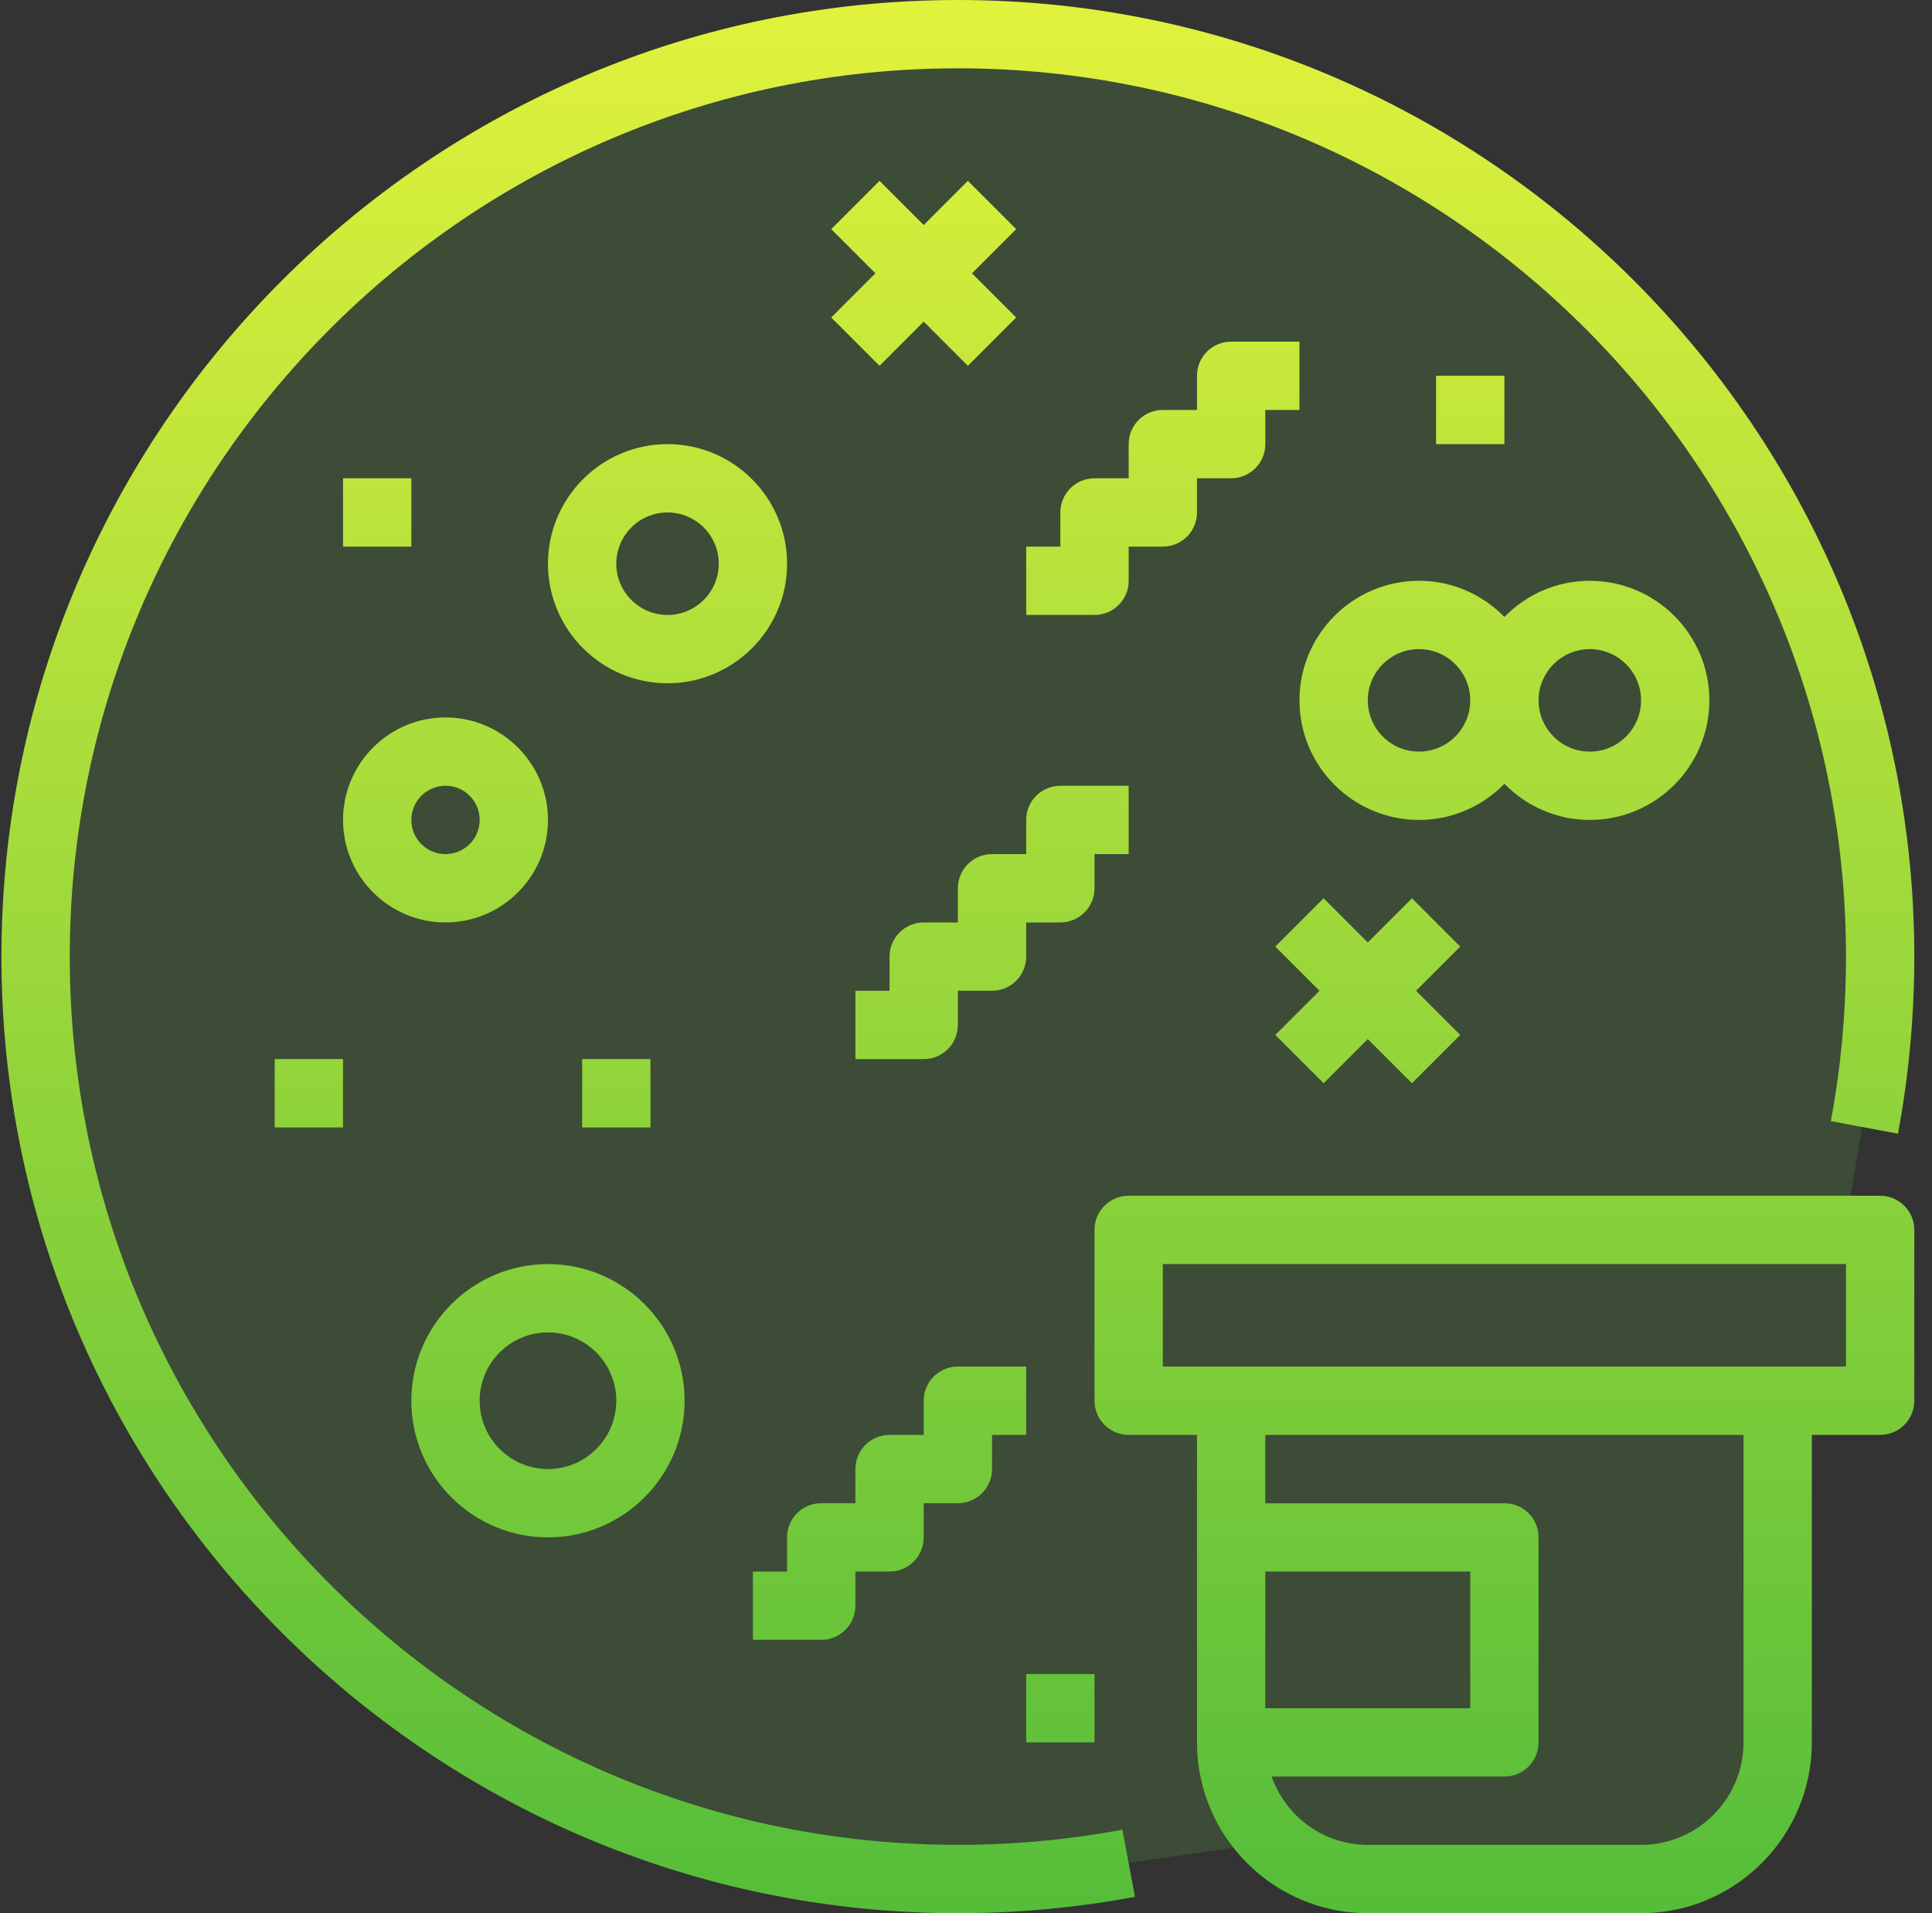
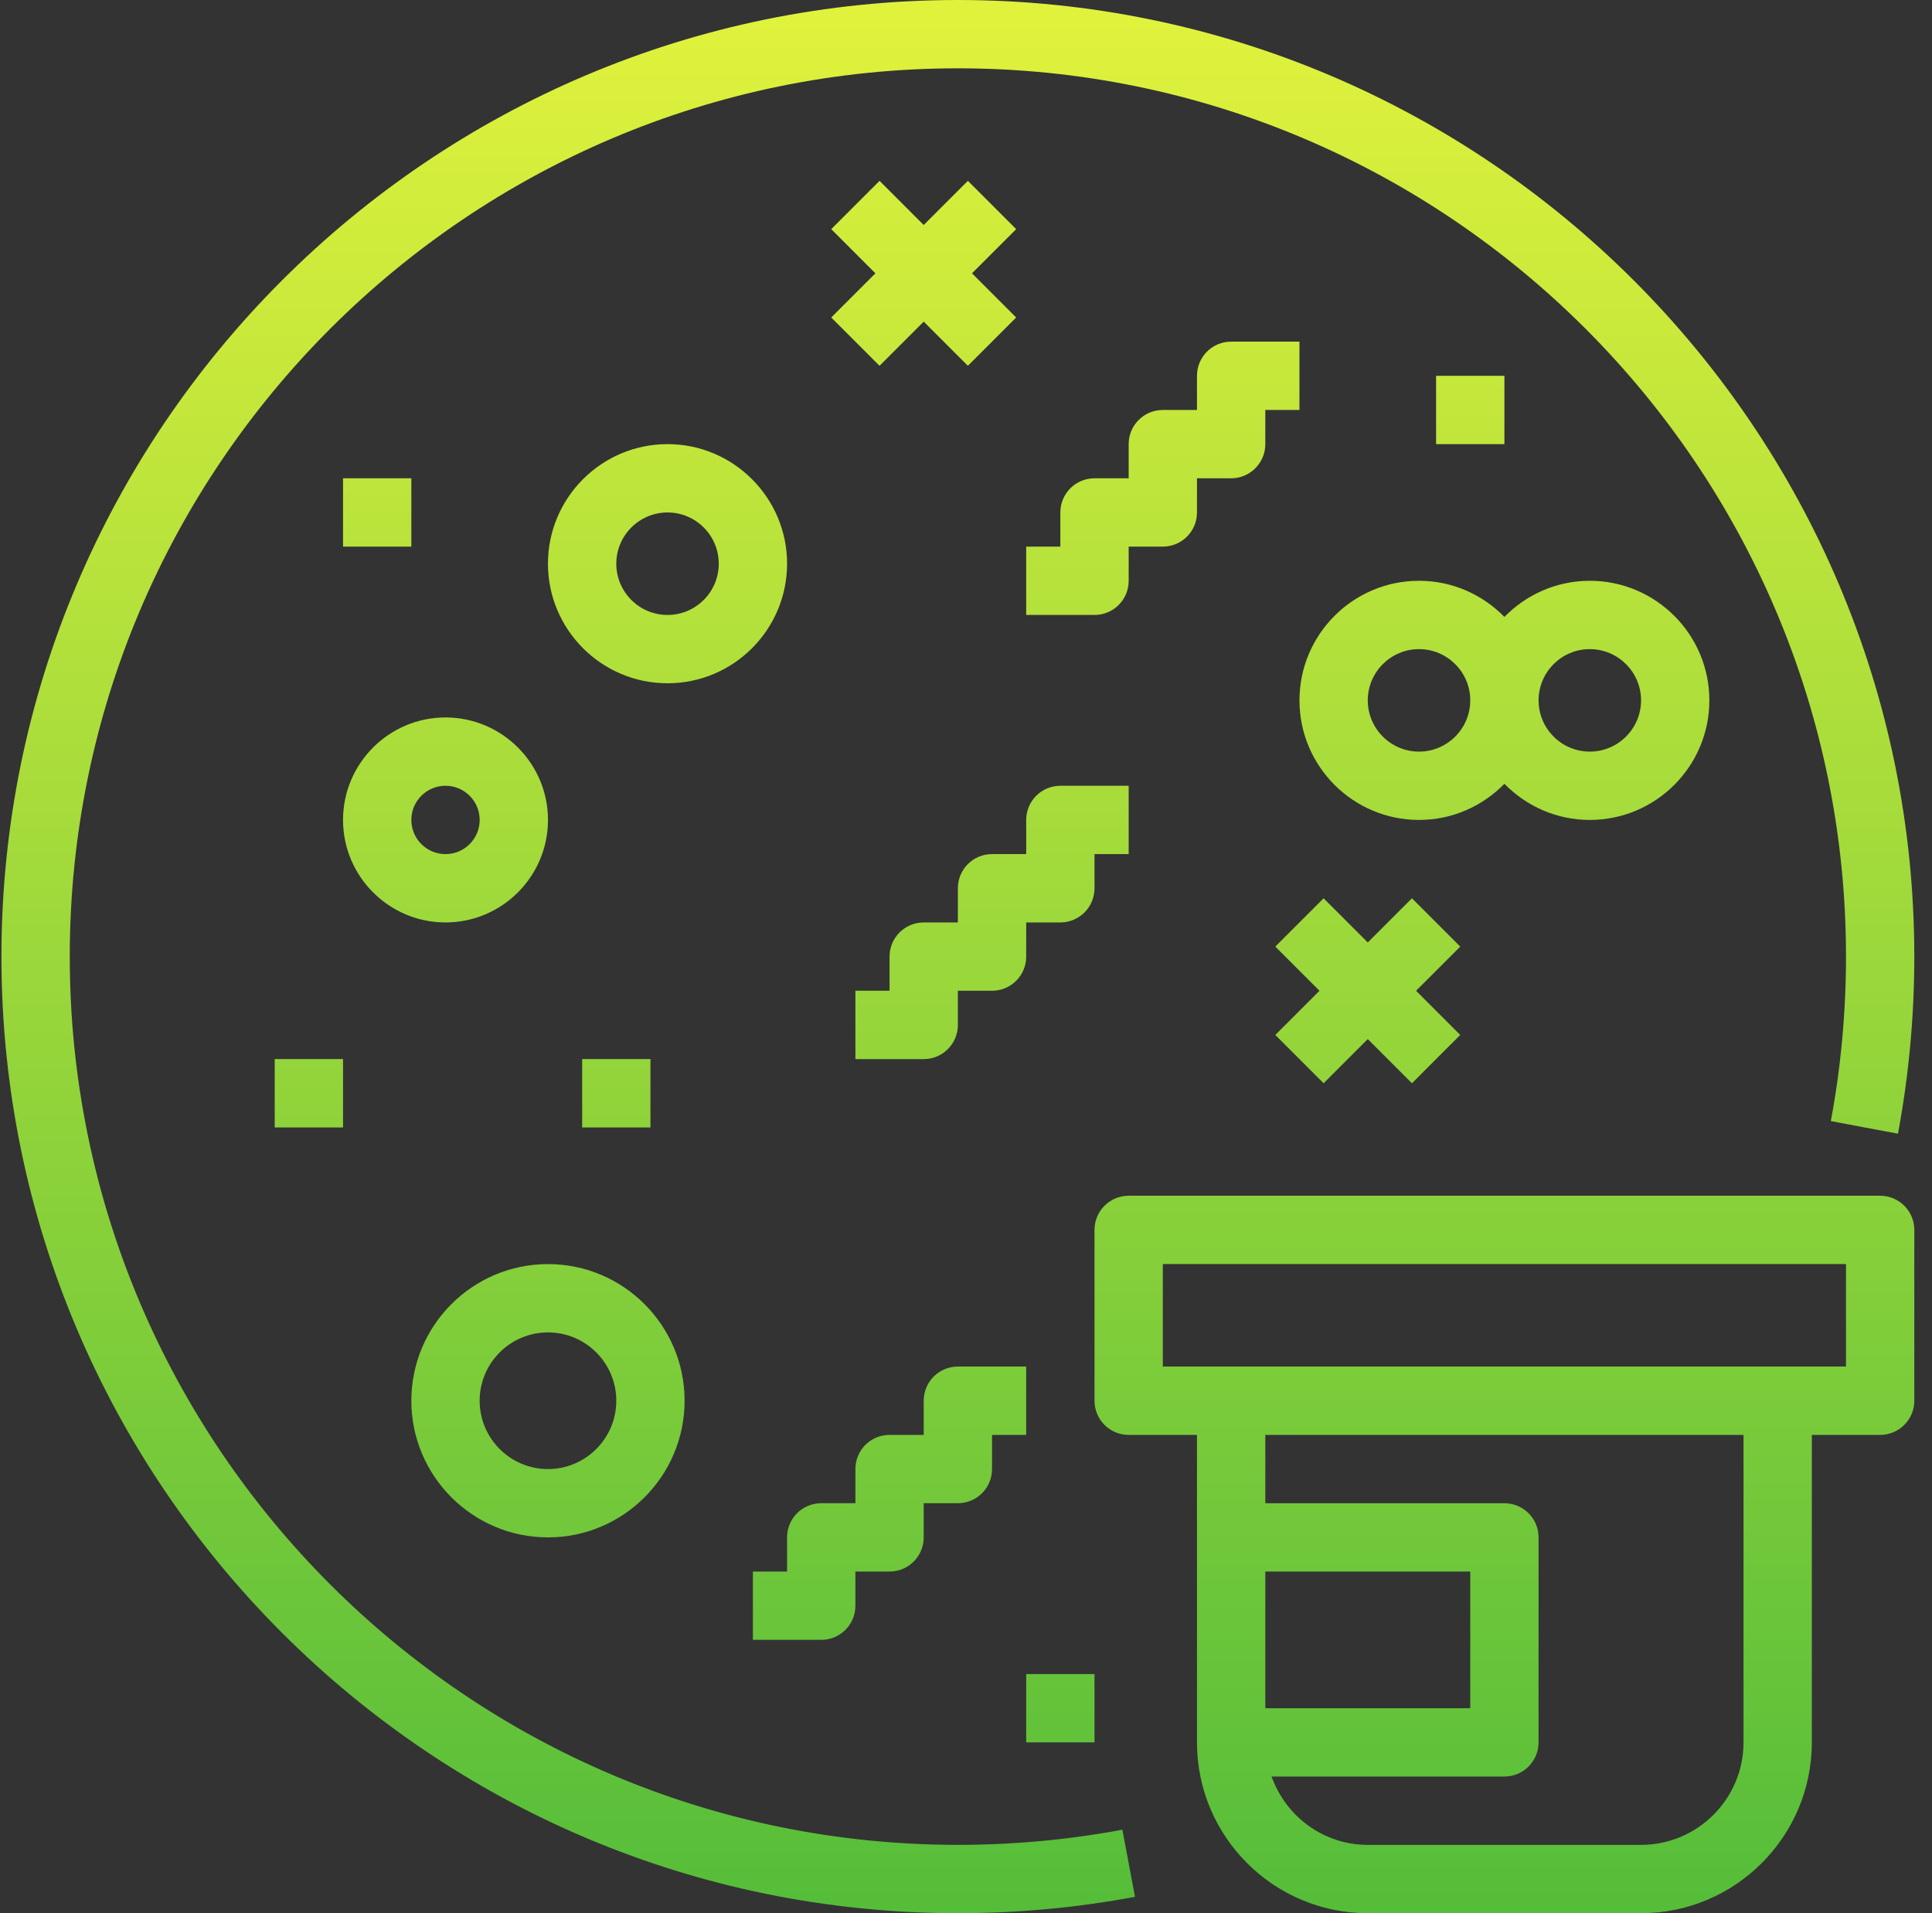
<svg xmlns="http://www.w3.org/2000/svg" width="101" height="100" viewBox="0 0 101 100" fill="none">
  <rect x="0" y="0" width="101" height="100" fill="#333333" stroke="none" />
  <g clip-path="url(#clip0_2141_769)">
    <g clip-path="url(#clip1_2141_769)">
-       <path d="M49.575 97.5H58.075L65.075 96.5L73.575 99H87.575L92.075 92L92.575 73H97.575L98.575 68L96.575 63.5L97.575 57.5L98.575 43L93.575 27.5L83.575 16L72.075 7L50.075 1.5L33.075 5L21.075 12.5L7.575 25L2.075 44.5V59C2.075 59.4 5.742 68.833 7.575 73.5L21.075 89C26.742 91.333 38.275 96.1 39.075 96.5C39.875 96.9 46.408 97.333 49.575 97.5Z" fill="#77E14B" fill-opacity="0.15" />
      <path fill-rule="evenodd" clip-rule="evenodd" d="M0.075 50C0.075 22.43 22.506 0 50.075 0C77.645 0 100.075 22.43 100.075 50C100.075 53.114 99.788 56.228 99.22 59.257L95.711 58.598C96.238 55.788 96.504 52.895 96.504 50C96.504 24.398 75.677 3.571 50.075 3.571C24.473 3.571 3.647 24.398 3.647 50C3.647 75.602 24.473 96.428 50.075 96.428C52.97 96.428 55.863 96.162 58.675 95.636L59.334 99.145C56.304 99.713 53.19 100 50.075 100C22.506 100 0.075 77.57 0.075 50ZM50.598 9.452L53.123 11.977L50.814 14.286L53.123 16.595L50.598 19.12L48.289 16.811L45.98 19.12L43.455 16.595L45.764 14.286L43.455 11.977L45.98 9.452L48.289 11.761L50.598 9.452ZM73.813 46.952L76.338 49.477L74.029 51.786L76.338 54.095L73.813 56.62L71.504 54.311L69.195 56.62L66.67 54.095L68.979 51.786L66.67 49.477L69.195 46.952L71.504 49.261L73.813 46.952ZM83.111 30.357C81.361 30.357 79.783 31.084 78.647 32.246C77.511 31.084 75.933 30.357 74.183 30.357C70.736 30.357 67.933 33.161 67.933 36.607C67.933 40.054 70.736 42.857 74.183 42.857C75.933 42.857 77.511 42.13 78.647 40.968C79.783 42.13 81.361 42.857 83.111 42.857C86.558 42.857 89.361 40.054 89.361 36.607C89.361 33.161 86.558 30.357 83.111 30.357ZM74.183 39.286C72.706 39.286 71.504 38.084 71.504 36.607C71.504 35.13 72.706 33.929 74.183 33.929C75.659 33.929 76.861 35.13 76.861 36.607C76.861 38.084 75.659 39.286 74.183 39.286ZM83.111 39.286C81.634 39.286 80.433 38.084 80.433 36.607C80.433 35.13 81.634 33.929 83.111 33.929C84.588 33.929 85.79 35.13 85.79 36.607C85.79 38.084 84.588 39.286 83.111 39.286ZM14.361 55.357H17.933V58.929H14.361V55.357ZM34.004 55.357H30.433V58.929H34.004V55.357ZM75.075 19.643H78.647V23.214H75.075V19.643ZM57.218 87.5H53.647V91.072H57.218V87.5ZM17.933 25H21.504V28.572H17.933V25ZM98.289 62.5H59.004C58.016 62.5 57.218 63.298 57.218 64.286V73.214C57.218 74.202 58.016 75 59.004 75H62.575V91.072C62.575 95.995 66.58 100 71.504 100H85.789C90.713 100 94.718 95.995 94.718 91.072V75H98.289C99.277 75 100.075 74.202 100.075 73.214V64.286C100.075 63.298 99.277 62.5 98.289 62.5ZM91.147 91.072C91.147 94.025 88.743 96.429 85.789 96.429H71.504C69.178 96.429 67.214 94.93 66.475 92.857H78.647C79.634 92.857 80.432 92.059 80.432 91.072V80.357C80.432 79.37 79.634 78.572 78.647 78.572H66.147V75H91.147V91.072ZM66.147 89.286V82.143H76.861V89.286H66.147ZM96.504 71.428H92.932H64.361H60.789V66.071H96.504V71.428ZM28.647 66.072C24.707 66.072 21.504 69.275 21.504 73.214C21.504 77.154 24.707 80.357 28.647 80.357C32.586 80.357 35.789 77.154 35.789 73.214C35.789 69.275 32.586 66.072 28.647 66.072ZM28.647 76.786C26.677 76.786 25.075 75.184 25.075 73.214C25.075 71.245 26.677 69.643 28.647 69.643C30.616 69.643 32.218 71.245 32.218 73.214C32.218 75.184 30.616 76.786 28.647 76.786ZM17.933 42.857C17.933 39.904 20.336 37.5 23.29 37.5C26.243 37.5 28.647 39.904 28.647 42.857C28.647 45.811 26.243 48.215 23.29 48.215C20.336 48.215 17.933 45.811 17.933 42.857ZM21.504 42.857C21.504 43.843 22.304 44.643 23.29 44.643C24.276 44.643 25.076 43.843 25.076 42.857C25.076 41.871 24.276 41.071 23.29 41.071C22.304 41.071 21.504 41.871 21.504 42.857ZM34.897 23.214C31.45 23.214 28.646 26.018 28.646 29.464C28.646 32.911 31.45 35.714 34.897 35.714C38.343 35.714 41.147 32.911 41.147 29.464C41.147 26.018 38.343 23.214 34.897 23.214ZM34.897 32.143C33.42 32.143 32.218 30.941 32.218 29.464C32.218 27.988 33.42 26.786 34.897 26.786C36.373 26.786 37.575 27.988 37.575 29.464C37.575 30.941 36.373 32.143 34.897 32.143ZM53.647 42.857C53.647 41.87 54.445 41.072 55.432 41.072H59.004V44.643H57.218V46.429C57.218 47.416 56.42 48.215 55.432 48.215H53.647V50C53.647 50.988 52.848 51.786 51.861 51.786H50.075V53.572C50.075 54.559 49.277 55.358 48.289 55.358H44.718V51.786H46.504V50C46.504 49.013 47.302 48.215 48.289 48.215H50.075V46.429C50.075 45.441 50.873 44.643 51.861 44.643H53.647V42.857ZM50.075 71.428C49.087 71.428 48.289 72.227 48.289 73.214V75H46.503C45.516 75 44.718 75.798 44.718 76.786V78.571H42.932C41.944 78.571 41.146 79.37 41.146 80.357V82.143H39.36V85.714H42.932C43.919 85.714 44.718 84.916 44.718 83.929V82.143H46.503C47.491 82.143 48.289 81.345 48.289 80.357V78.571H50.075C51.062 78.571 51.861 77.773 51.861 76.786V75H53.646V71.428H50.075ZM62.575 19.643C62.575 18.655 63.373 17.857 64.361 17.857H67.932V21.428H66.147V23.214C66.147 24.202 65.348 25 64.361 25H62.575V26.786C62.575 27.773 61.777 28.571 60.789 28.571H59.004V30.357C59.004 31.345 58.206 32.143 57.218 32.143H53.647V28.571H55.432V26.786C55.432 25.798 56.23 25 57.218 25H59.004V23.214C59.004 22.227 59.802 21.429 60.789 21.429H62.575V19.643Z" fill="url(#paint0_linear_2141_769)" />
    </g>
  </g>
  <defs>
    <linearGradient id="paint0_linear_2141_769" x1="50.988" y1="-10.735" x2="50.989" y2="118.642" gradientUnits="userSpaceOnUse">
      <stop stop-color="#F0F83C" />
      <stop offset="1" stop-color="#3BB339" />
    </linearGradient>
    <clipPath id="clip0_2141_769">
      <rect width="100" height="100" fill="white" transform="translate(0.075)" />
    </clipPath>
    <clipPath id="clip1_2141_769">
      <rect width="100" height="100" fill="white" transform="translate(0.075)" />
    </clipPath>
  </defs>
</svg>